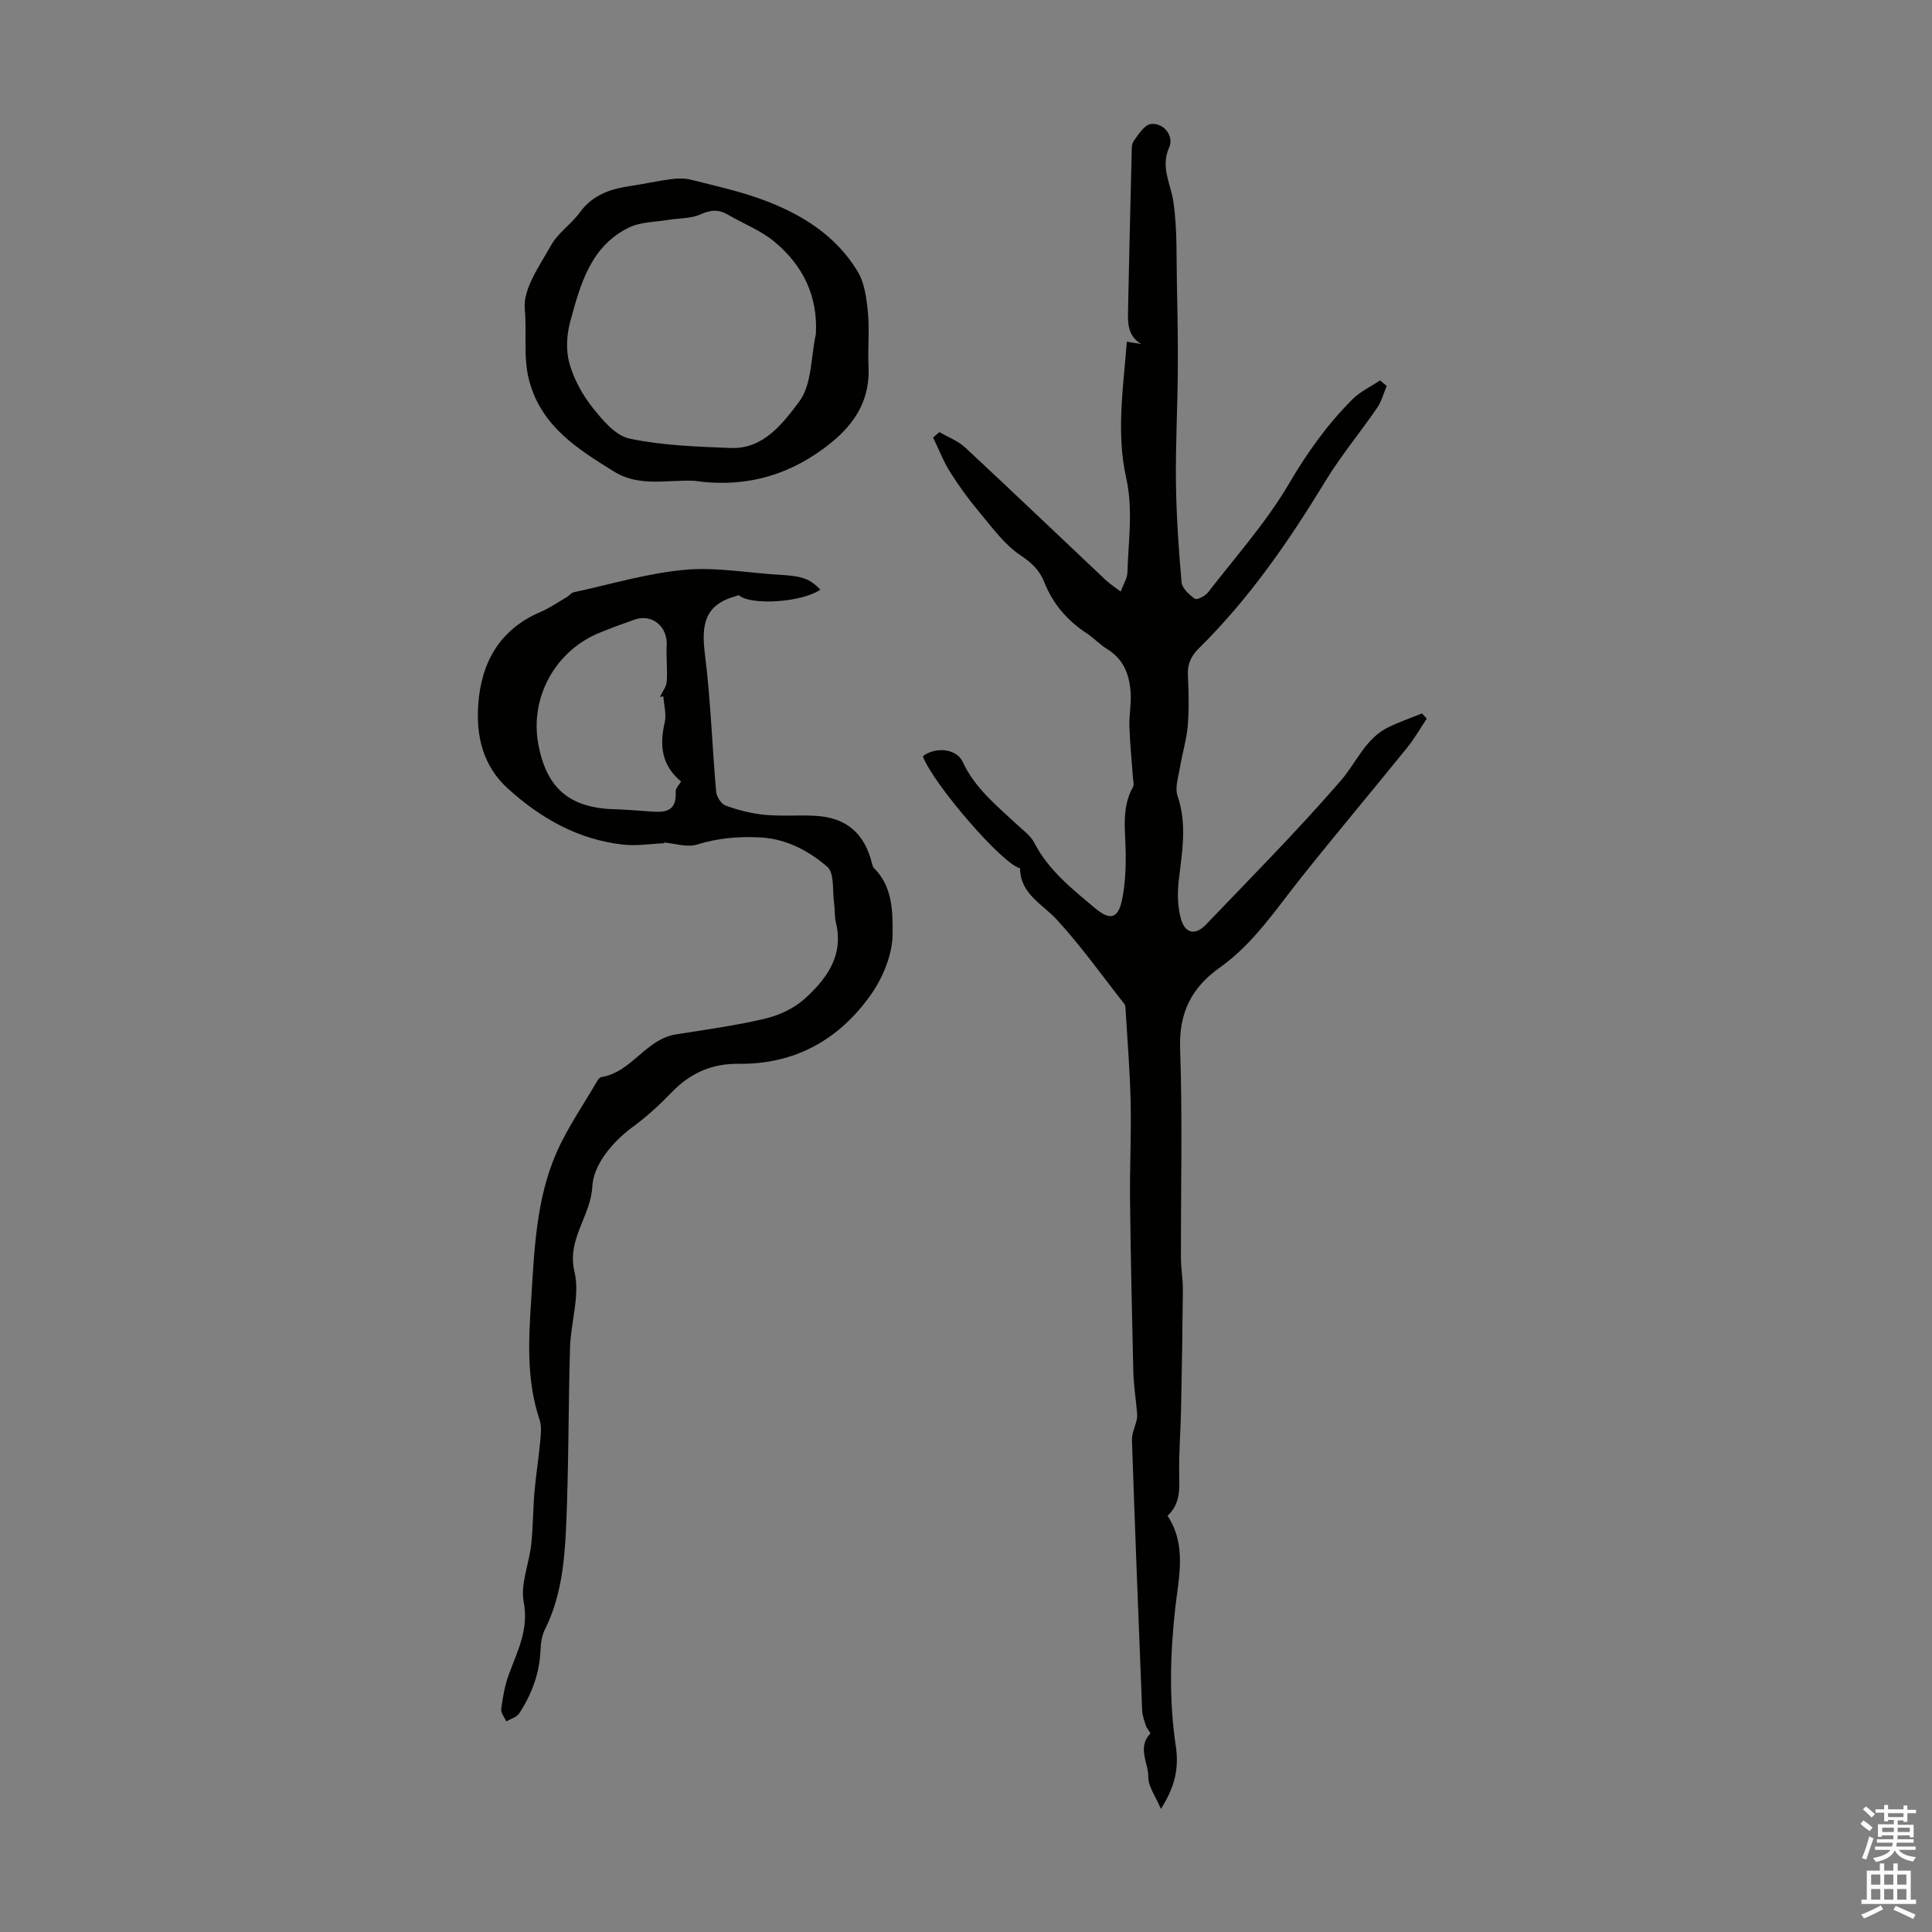
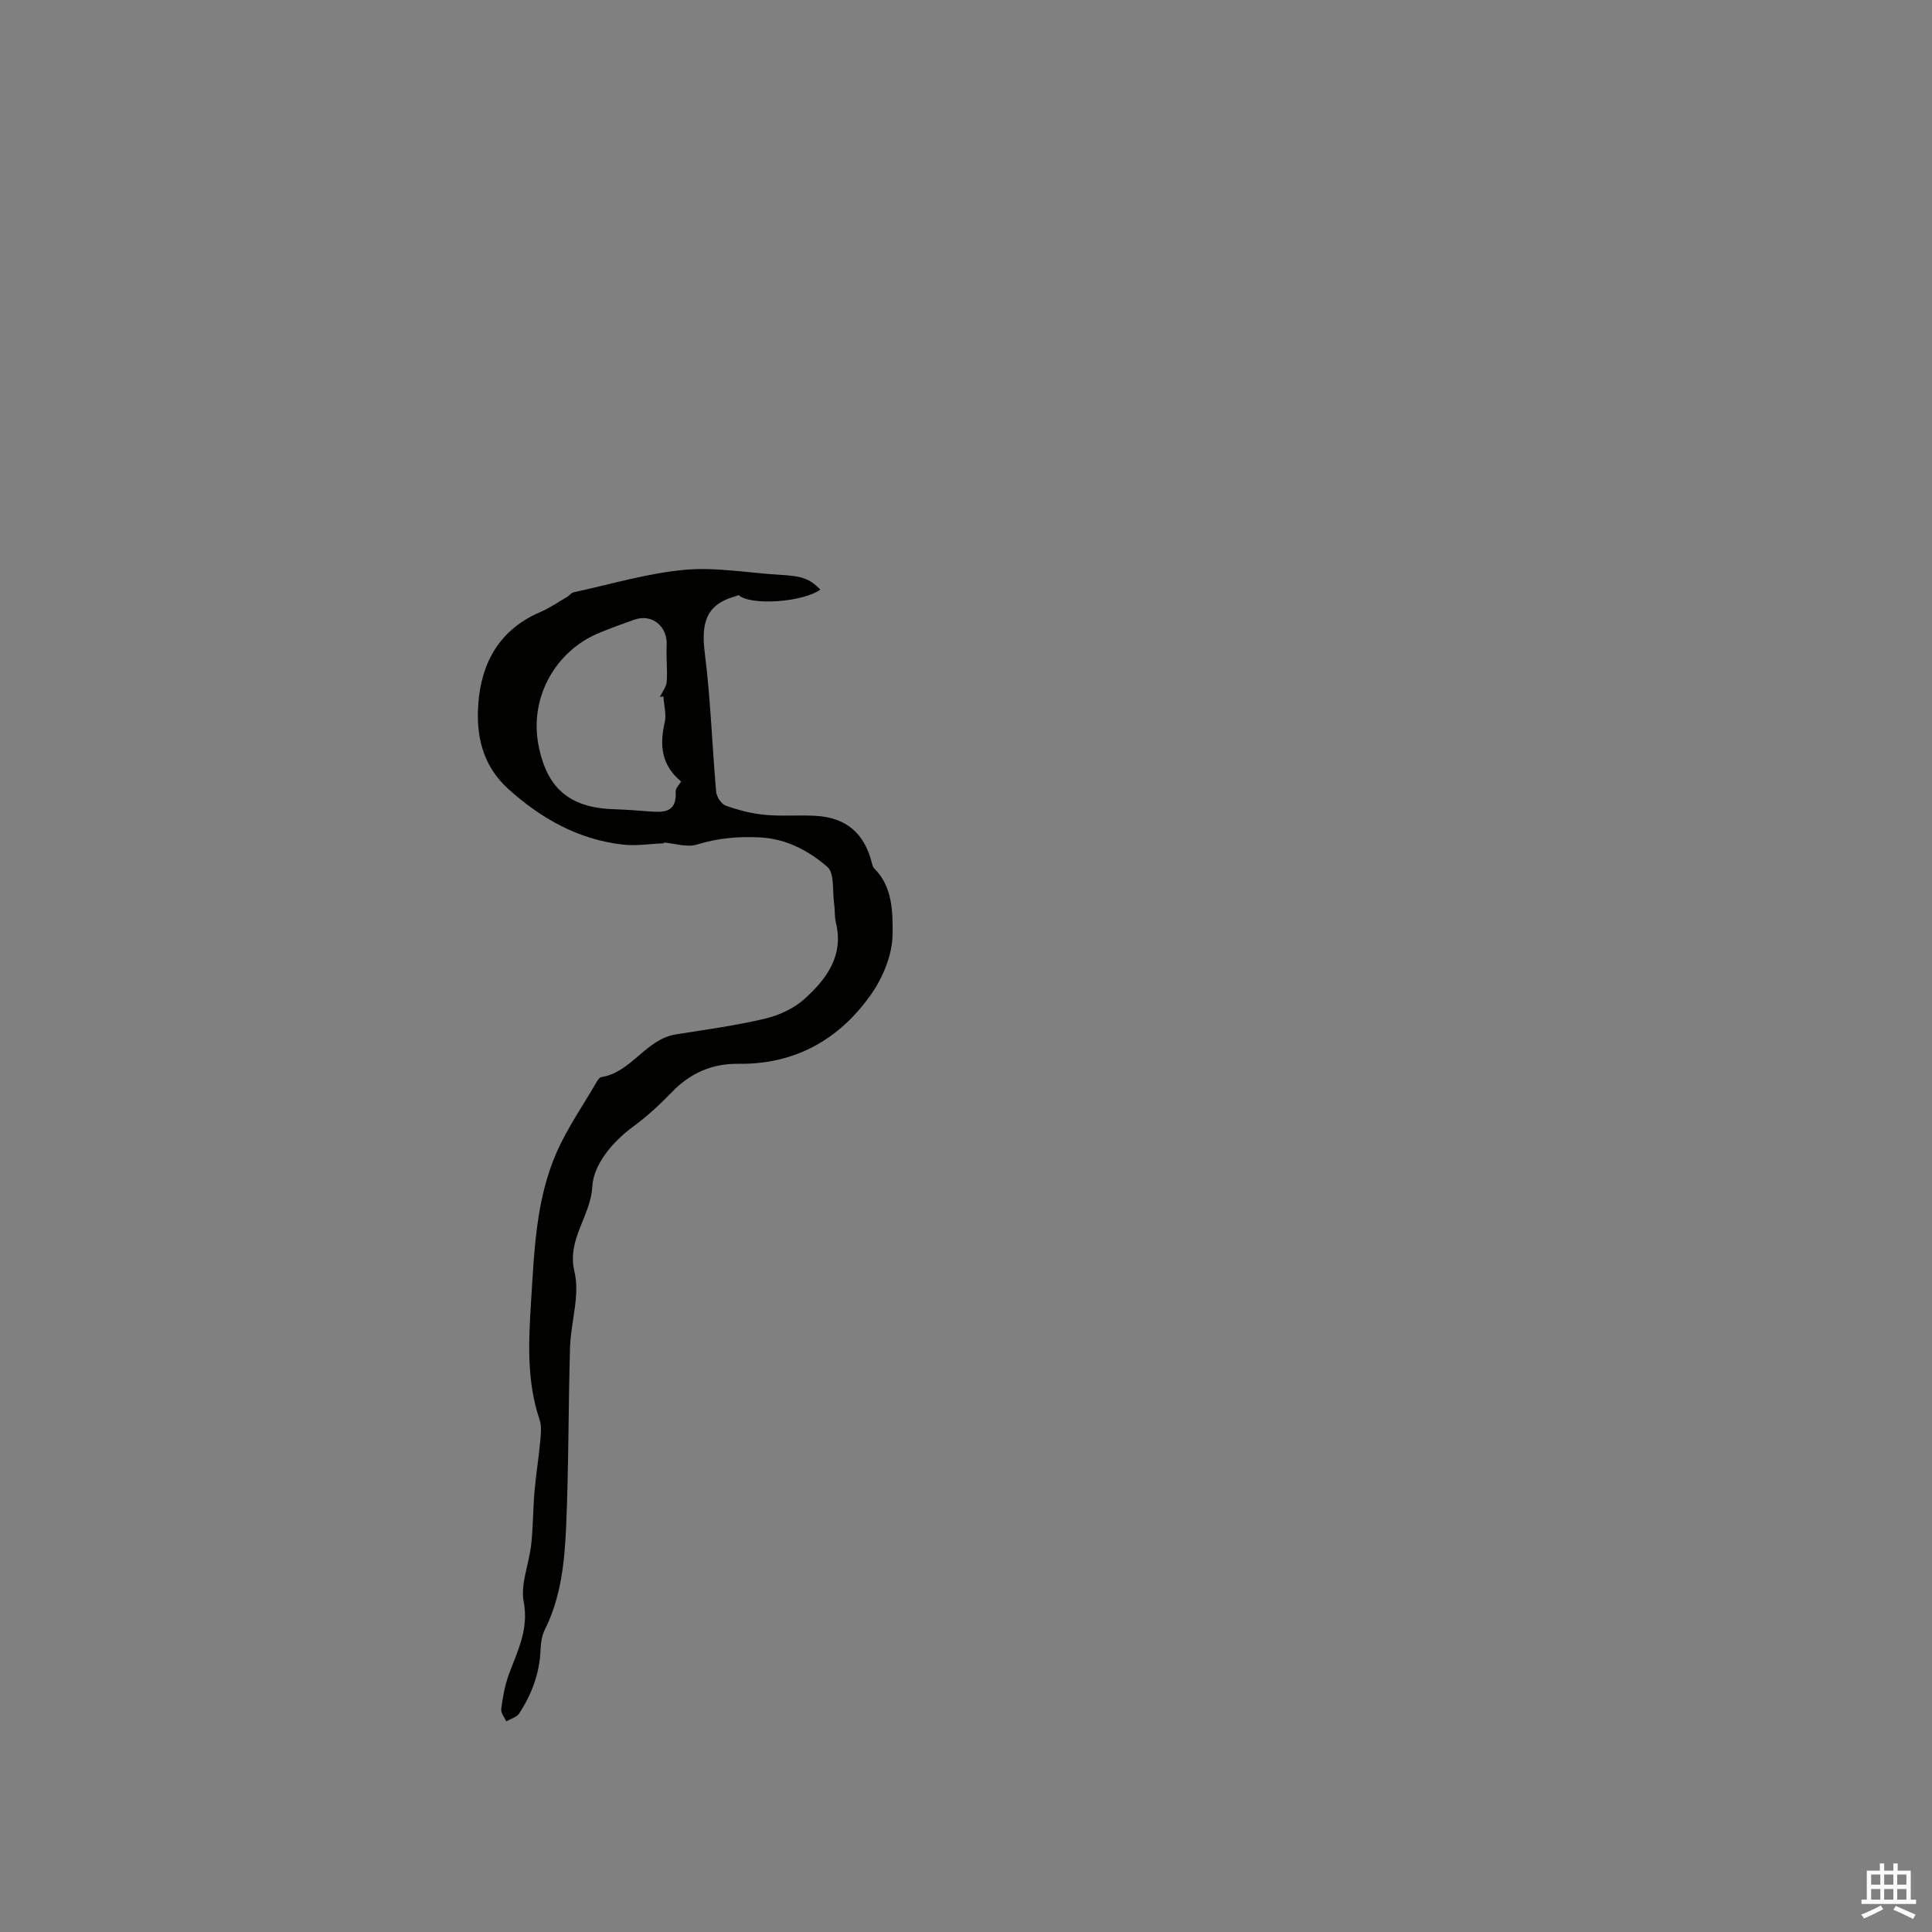
<svg xmlns="http://www.w3.org/2000/svg" enable-background="new 0 0 400 400" viewBox="0 0 400 400">
  <rect x="0" y="0" width="400" height="400" fill="#808080" stroke="none" />
  <g fill="#010100">
-     <path d="m240.35 374.51c-1.13-2.69-2.62-4.62-2.6-6.54.03-2.97-2.35-6.16.41-9.05.12-.12-.71-1.01-.9-1.6-.35-1.05-.74-2.14-.79-3.22-.75-18.63-1.48-37.26-2.11-55.9-.05-1.43.69-2.88 1.01-4.33.1-.47.08-.98.04-1.46-.25-2.83-.7-5.65-.77-8.49-.29-11.85-.54-23.7-.68-35.55-.07-6.7.28-13.4.13-20.09-.14-6.48-.68-12.95-1.06-19.42-.02-.33-.04-.73-.22-.97-4.61-5.86-8.95-11.97-13.97-17.45-3.05-3.32-7.6-5.33-7.65-10.69-3.49-.66-17.96-17.38-20.13-23.17 2.56-2.03 6.97-1.63 8.26 1.16 2.55 5.51 7.11 9.11 11.35 13.08 1.22 1.14 2.71 2.2 3.44 3.62 2.95 5.74 7.84 9.58 12.61 13.59 3.03 2.54 4.75 2.24 5.57-1.66.65-3.13.81-6.42.78-9.63-.04-4.67-.97-9.39 1.5-13.79.27-.48.05-1.26 0-1.89-.25-3.53-.62-7.05-.74-10.58-.08-2.23.37-4.47.27-6.69-.17-3.83-1.3-7.21-4.85-9.39-1.52-.93-2.76-2.29-4.25-3.27-4.04-2.66-7.04-6.12-8.82-10.66-.94-2.39-2.56-3.94-4.87-5.48-3.34-2.22-5.86-5.75-8.51-8.91-2.21-2.63-4.26-5.44-6.09-8.35-1.41-2.24-2.36-4.76-3.52-7.15.44-.37.87-.75 1.31-1.12 1.8 1.05 3.86 1.82 5.35 3.21 9.74 9.06 19.36 18.26 29.04 27.39.88.83 1.92 1.49 3.14 2.41.55-1.49 1.36-2.71 1.39-3.95.19-6.51 1.21-13.03-.25-19.55-2.09-9.34-.61-18.66.13-28.23 1.21.2 2.1.35 2.99.49-2.88-1.7-2.8-4.43-2.74-7.08.22-10.66.47-21.31.74-31.97.03-1-.09-2.22.42-2.95.98-1.4 2.25-3.41 3.59-3.56 2.61-.3 4.82 2.48 3.77 4.83-1.85 4.12.31 7.48.86 11.23.85 5.75.61 11.67.74 17.51.13 5.89.23 11.79.18 17.69-.06 7.68-.48 15.36-.38 23.04.09 6.86.55 13.73 1.16 20.57.11 1.25 1.57 2.59 2.75 3.42.42.3 2.14-.55 2.72-1.3 5.74-7.43 12.09-14.53 16.81-22.58 3.75-6.4 7.92-12.23 13.09-17.4 1.61-1.61 3.8-2.63 5.73-3.92.46.38.92.77 1.38 1.15-.66 1.53-1.09 3.22-2.02 4.57-3.51 5.11-7.51 9.91-10.72 15.2-7.55 12.4-15.74 24.27-26.11 34.5-1.65 1.63-2.43 3.26-2.32 5.58.16 3.46.26 6.96-.02 10.4-.24 2.93-1.14 5.8-1.62 8.72-.32 1.96-1.09 4.19-.5 5.91 2.03 5.92.91 11.7.24 17.58-.3 2.6-.23 5.41.47 7.9.85 3.03 2.99 3.44 5.17 1.16 9.43-9.85 19.05-19.55 27.96-29.86 3.23-3.73 5.05-8.71 9.85-11.03 2.24-1.08 4.61-1.9 6.92-2.83.33.36.65.72.98 1.08-1.34 2.01-2.54 4.13-4.05 6-7.29 9.01-14.76 17.88-21.98 26.95-5.22 6.56-9.84 13.63-16.81 18.58-5.83 4.13-8.48 9.34-8.22 16.8.51 14.42.13 28.88.17 43.32.01 2.23.42 4.46.4 6.68-.07 8.31-.21 16.62-.38 24.93-.09 4.33-.46 8.67-.38 13 .06 3.2.27 6.3-2.42 8.77 4.05 6.13 2.3 12.82 1.59 19.23-1.05 9.52-1.29 18.96.12 28.43.64 4.24.04 8.19-3.08 13.03z" />
    <path d="m137.5 174.59c-2.87.11-5.78.6-8.6.27-9.18-1.06-16.84-5.37-23.64-11.49-5.34-4.81-6.73-11.03-6.23-17.68.64-8.62 4.47-15.39 12.85-18.98 1.93-.83 3.69-2.05 5.52-3.12.48-.28.86-.85 1.36-.96 7.63-1.65 15.2-3.93 22.92-4.65 6.48-.61 13.13.64 19.7 1.02 4.71.27 6.19.77 8.47 3.07-3.68 2.62-14.39 3.38-16.93 1.14-.25.09-.54.22-.85.31-6.37 1.79-6.85 6.16-6.12 11.95 1.19 9.42 1.48 18.96 2.32 28.44.09 1.05 1.07 2.56 1.99 2.89 2.59.93 5.33 1.64 8.07 1.9 3.44.33 6.94.02 10.4.2 6.49.34 10.27 3.6 11.83 9.95.08.32.18.69.4.9 3.88 3.81 3.88 9.14 3.84 13.69-.04 4.23-2.01 9-4.52 12.54-6.56 9.26-15.69 14.42-27.4 14.27-5.42-.07-9.96 1.9-13.77 5.86-2.48 2.57-5.14 5.03-8.02 7.14-4.37 3.21-8.22 7.9-8.46 12.42-.33 6.18-5.32 10.86-3.69 17.65 1.17 4.86-.76 10.4-.92 15.64-.36 12.3-.27 24.62-.8 36.91-.32 7.34-1.01 14.73-4.42 21.53-.62 1.24-.83 2.78-.89 4.2-.19 4.84-1.82 9.19-4.43 13.17-.52.78-1.75 1.09-2.66 1.62-.38-.85-1.16-1.76-1.05-2.55.32-2.41.74-4.86 1.57-7.13 1.77-4.86 4.18-9.29 3.09-15.04-.71-3.72 1.11-7.89 1.55-11.89.4-3.66.37-7.37.69-11.04.29-3.4.85-6.77 1.16-10.16.14-1.54.36-3.25-.12-4.66-2.72-8.07-2.27-16.33-1.75-24.6.66-10.38 1-20.9 5.22-30.59 2.25-5.17 5.55-9.89 8.4-14.81.22-.37.58-.87.93-.92 6.26-1 9.16-7.84 15.43-8.84 6.16-.98 12.36-1.82 18.42-3.25 2.91-.69 6-2.1 8.19-4.08 4.54-4.1 8.19-8.93 6.52-15.79-.31-1.29-.19-2.68-.38-4.01-.37-2.59.11-6.25-1.4-7.56-3.84-3.31-8.47-5.81-13.88-6.09-4.47-.24-8.78.13-13.13 1.48-2.04.63-4.55-.24-6.85-.43.03.05.05.1.07.16zm-.16-30.42c-.24.04-.48.08-.71.12.49-1.05 1.33-2.08 1.41-3.17.18-2.49-.14-5.02-.01-7.52.2-3.9-3.02-6.58-6.64-5.32-2.42.84-4.83 1.73-7.2 2.7-9.2 3.73-14.51 13.36-12.75 23.03 1.67 9.15 6.44 13.25 15.68 13.53 2.34.07 4.68.26 7.01.43 3.04.22 6.04.5 5.76-4.08-.04-.7.76-1.45 1.12-2.09-4.11-3.42-4.47-7.53-3.39-12.22.39-1.7-.16-3.6-.28-5.41z" />
-     <path d="m143.83 99.55c-5.56-.28-11.42 1.35-16.67-1.9-7.55-4.67-15.05-9.37-17.58-18.78-1.31-4.88-.47-9.93-.93-14.87-.4-4.22 3.1-9.01 5.45-13.23 1.43-2.57 4.19-4.36 5.95-6.79 2.68-3.71 6.45-4.89 10.64-5.5 2.76-.4 5.49-1.04 8.25-1.39 1.37-.18 2.85-.21 4.17.13 4.97 1.26 10.01 2.36 14.8 4.13 7.98 2.94 15.14 7.37 19.65 14.84 1.46 2.42 1.86 5.66 2.14 8.58.35 3.66-.07 7.38.12 11.07.33 6.61-2.54 11.53-7.48 15.61-8.33 6.84-17.77 9.65-28.51 8.1zm25.09-30.39c.43-7.98-2.75-14.24-8.54-19.08-2.83-2.37-6.47-3.76-9.71-5.65-1.88-1.1-3.49-1.01-5.57-.07-2.02.92-4.51.79-6.79 1.17-2.68.45-5.62.4-7.99 1.53-8 3.84-10.14 11.75-12.23 19.4-.75 2.73-.96 5.96-.23 8.64.89 3.26 2.63 6.5 4.73 9.16 2.09 2.65 4.8 5.93 7.75 6.55 6.82 1.43 13.94 1.67 20.96 1.94 6.83.27 10.84-5.19 14.16-9.59 2.65-3.53 2.41-9.25 3.46-14z" />
  </g>
-   <path d="m385.2 377.6.6-.7c.6.4 1.3.9 1.9 1.5l-.6.7c-.8-.5-1.4-1-1.9-1.5zm.3 7.1c.6-1.4 1.1-2.9 1.5-4.5.3.1.6.3.9.4-.5 1.4-1 2.9-1.5 4.4zm.2-10.1.6-.6c.7.5 1.3 1.1 1.9 1.6l-.7.7c-.6-.6-1.2-1.2-1.8-1.7zm8.4-.8h.8v.9h1.8v.7h-1.8v1.8h-.8v-.3h-1.2v.9h3.3v2.6h-.8v-.4h-2.5c0 .3 0 .6-.1.8h3.4v.7h-3.5c0 .3-.1.6-.1.8h4v.7h-3.5c.7.9 1.9 1.3 3.6 1.5-.2.2-.4.5-.6.9-1.9-.3-3.2-1.1-3.8-2.3-.5 1.1-1.8 2-3.9 2.4-.2-.3-.4-.5-.6-.8 1.9-.4 3.1-.9 3.6-1.7h-3.2v-.7h3.5c.1-.2.1-.5.2-.8h-3.3v-.7h3.4c0-.2 0-.5 0-.8h-2.4v.3h-.8v-2.6h3.3v-.9h-1.2v.3h-.8v-1.8h-1.8v-.7h1.8v-.9h.8v.9h3.2zm-4.4 5.5h2.4c0-.3 0-.6 0-.9h-2.4zm1.2-3.1h3.2v-.8h-3.2zm4.4 2.2h-2.4v.9h2.5v-.9z" fill="#fbfafc" />
  <path d="m389.2 385.8h.9v1.5h1.9v-1.5h.9v1.5h2.7v6h1.1v.9h-11.3v-.9h1.1v-6h2.7zm.2 8.7.5.8c-1.2.6-2.5 1.3-4 1.9-.2-.3-.3-.6-.6-.8 1.6-.6 3-1.3 4.1-1.9zm-2-4.3h1.9v-2.1h-1.9zm0 3.1h1.9v-2.2h-1.9zm2.7-3.1h1.9v-2.1h-1.9zm0 3.1h1.9v-2.2h-1.9zm2.4 1.3c1.4.6 2.7 1.2 4.1 1.8l-.5.9c-1.5-.7-2.8-1.4-4.1-1.9zm2.2-6.5h-1.9v2.1h1.9zm-1.9 5.2h1.9v-2.2h-1.9z" fill="#fbfafc" />
</svg>